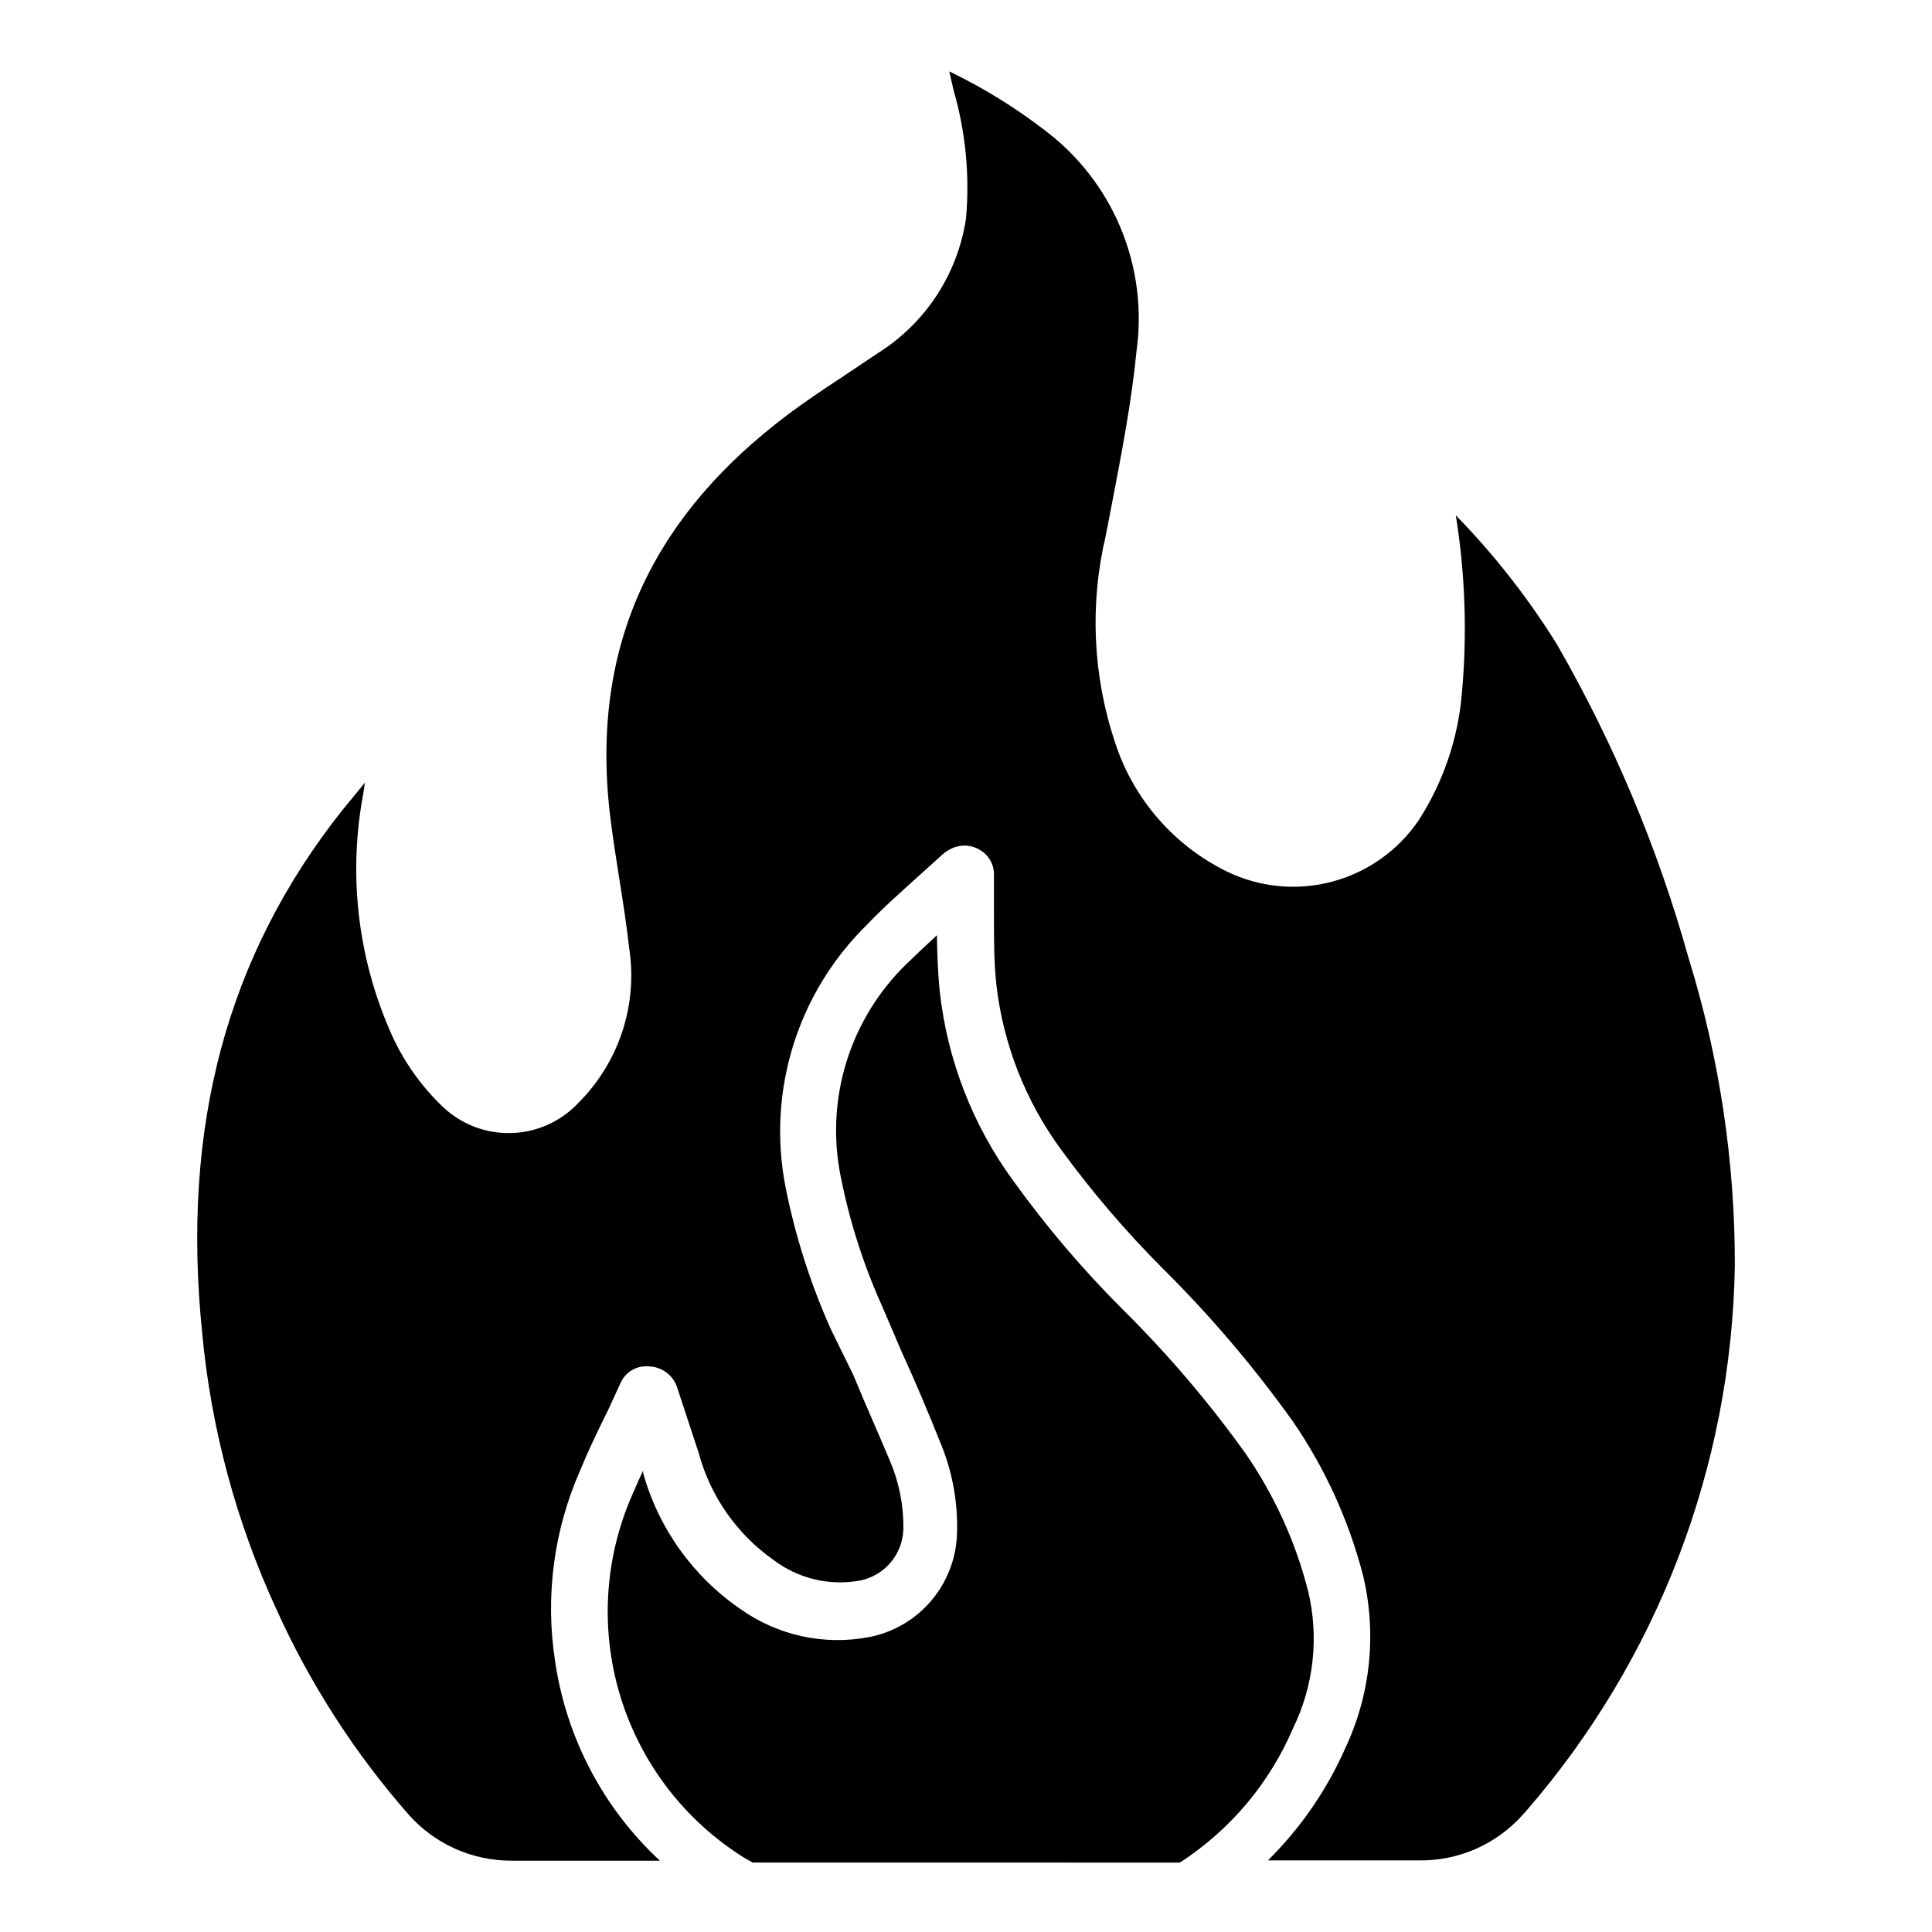
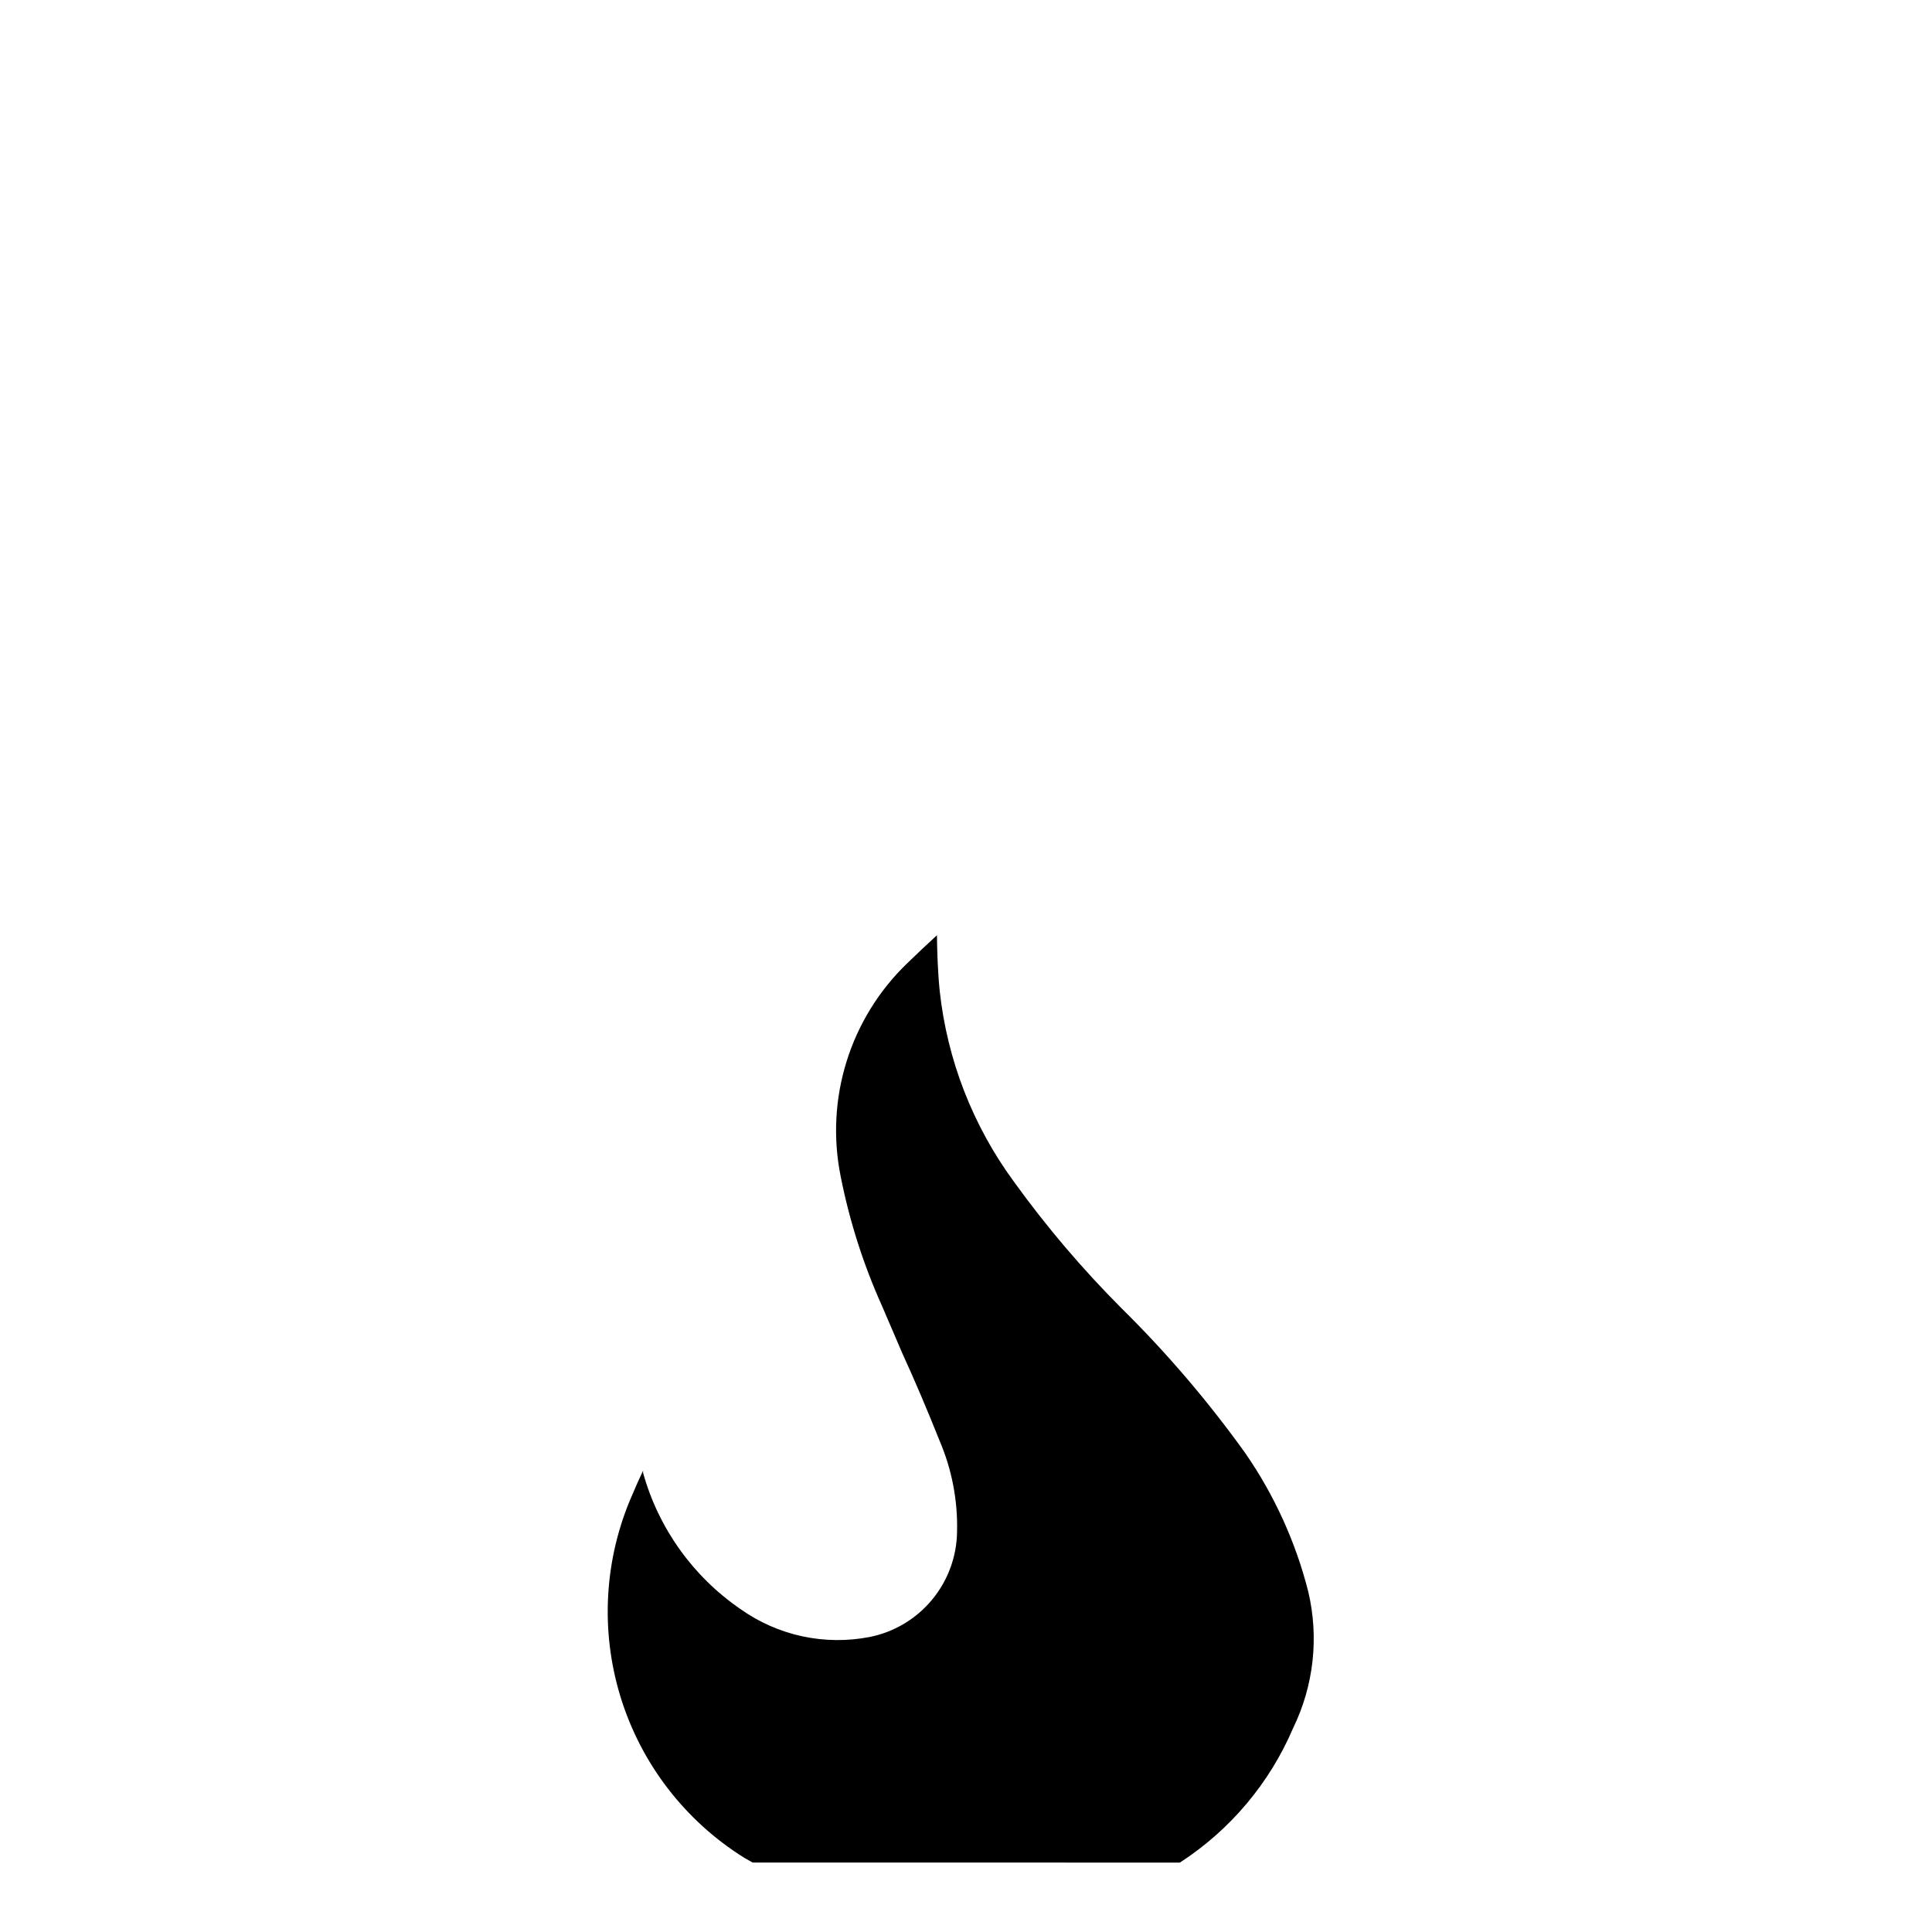
<svg xmlns="http://www.w3.org/2000/svg" fill="#000000" width="800px" height="800px" version="1.1" viewBox="144 144 512 512">
  <g>
-     <path d="m603.75 479.5c0.055-27.625-4.066-55.102-12.227-81.496-8.113-29.082-19.836-57.035-34.895-83.203-7.672-12.352-16.664-23.828-26.82-34.23 2.484 15.504 3.035 31.258 1.629 46.898-0.973 12.086-4.918 23.742-11.484 33.934-5.434 7.984-13.559 13.746-22.891 16.234-9.332 2.492-19.246 1.539-27.934-2.676-14.102-6.934-24.793-19.281-29.637-34.23-5.906-17.691-6.754-36.68-2.445-54.824l1.555-8.074c2.594-13.41 5.262-27.266 6.594-40.824v-0.004c1.531-11.043 0.078-22.293-4.207-32.586-4.285-10.293-11.25-19.25-20.168-25.945-7.863-6.043-16.328-11.254-25.262-15.559 0.371 1.703 0.816 3.406 1.184 5.113 3.168 10.988 4.273 22.469 3.262 33.859-2.199 14.699-10.691 27.711-23.266 35.637l-10.297 6.891c-4.519 2.965-9.039 6-13.41 9.262-38.008 28.523-53.344 64.457-46.898 109.95 0.594 4.519 1.332 8.891 2 13.336 0.965 6.074 1.926 12.152 2.594 18.152h-0.004c2.352 15.023-2.602 30.27-13.336 41.043-4.598 4.969-10.992 7.887-17.754 8.109-6.766 0.223-13.336-2.269-18.254-6.922-6.066-5.777-10.883-12.734-14.148-20.449-8.508-19.684-10.934-41.461-6.965-62.531l0.445-2.965-6.074 7.41c-30.523 38.527-42.676 83.871-37.043 138.55h-0.004c2.367 25.285 9.008 49.988 19.633 73.055 8.945 19.812 20.781 38.191 35.117 54.527 6.93 7.773 16.855 12.199 27.266 12.152h39.27c-15.043-13.965-24.848-32.66-27.785-52.977-2.633-17.055-0.344-34.504 6.594-50.305 2.223-5.41 4.742-10.668 7.41-16.004l3.406-7.41c1.309-2.859 4.281-4.582 7.41-4.297 3.289 0.074 6.215 2.121 7.41 5.188l5.852 17.781c3.09 11.453 10.09 21.465 19.781 28.301 6.543 4.981 14.883 6.973 22.969 5.484 6.566-1.316 11.336-7.012 11.484-13.707 0.078-6.184-1.133-12.316-3.555-18.004-3.113-7.41-6.445-14.816-9.707-22.746l-5.926-12.074c-5.394-12.035-9.422-24.633-12.004-37.566-5.039-25.387 3.066-51.605 21.559-69.715 4.445-4.668 9.336-8.965 14.004-13.188l6.074-5.484c0.777-0.672 1.652-1.219 2.594-1.629 2.414-1.059 5.195-0.836 7.41 0.59 2.156 1.312 3.496 3.629 3.555 6.152v2.297 8.668c0 6.519 0 12.668 0.668 18.746v-0.004c1.848 15.676 7.719 30.609 17.039 43.344 8.227 11.285 17.316 21.91 27.191 31.785 12.578 12.492 24.078 26.027 34.379 40.453 8.484 12.379 14.754 26.145 18.523 40.676 3.699 15.402 2.027 31.609-4.742 45.934-4.906 11.07-11.844 21.121-20.449 29.637h40.082c10.531 0.141 20.598-4.324 27.562-12.227l0.742-0.816-0.004 0.004c34.867-40.152 54.465-91.309 55.348-144.48z" />
    <path d="m374.51 577.81c-11.965 2.34-24.367-0.34-34.305-7.406-12.562-8.629-21.691-21.402-25.781-36.082v-0.594c-0.965 2.074-1.926 4.148-2.816 6.297-7.481 16.934-8.598 35.996-3.156 53.688 5.445 17.695 17.086 32.828 32.793 42.629l2.223 1.258 113.21 0.004c13.328-8.629 23.777-21.035 30.008-35.637 5.484-11.25 6.898-24.055 4-36.23-3.32-13.066-8.938-25.434-16.594-36.527-9.828-13.73-20.809-26.594-32.824-38.453-10.414-10.434-19.977-21.68-28.598-33.637-10.863-14.801-17.637-32.203-19.633-50.453-0.52-5.113-0.668-10.148-0.742-14.816-2.742 2.519-5.336 4.965-7.852 7.41v-0.004c-15.188 14.602-21.84 35.961-17.637 56.605 2.344 11.812 6.019 23.32 10.969 34.301l5.336 12.445c3.406 7.41 6.742 15.336 9.855 23.117l-0.004 0.004c3.277 7.617 4.871 15.859 4.668 24.152-0.074 6.598-2.41 12.973-6.617 18.055-4.207 5.086-10.031 8.57-16.5 9.875" />
  </g>
</svg>